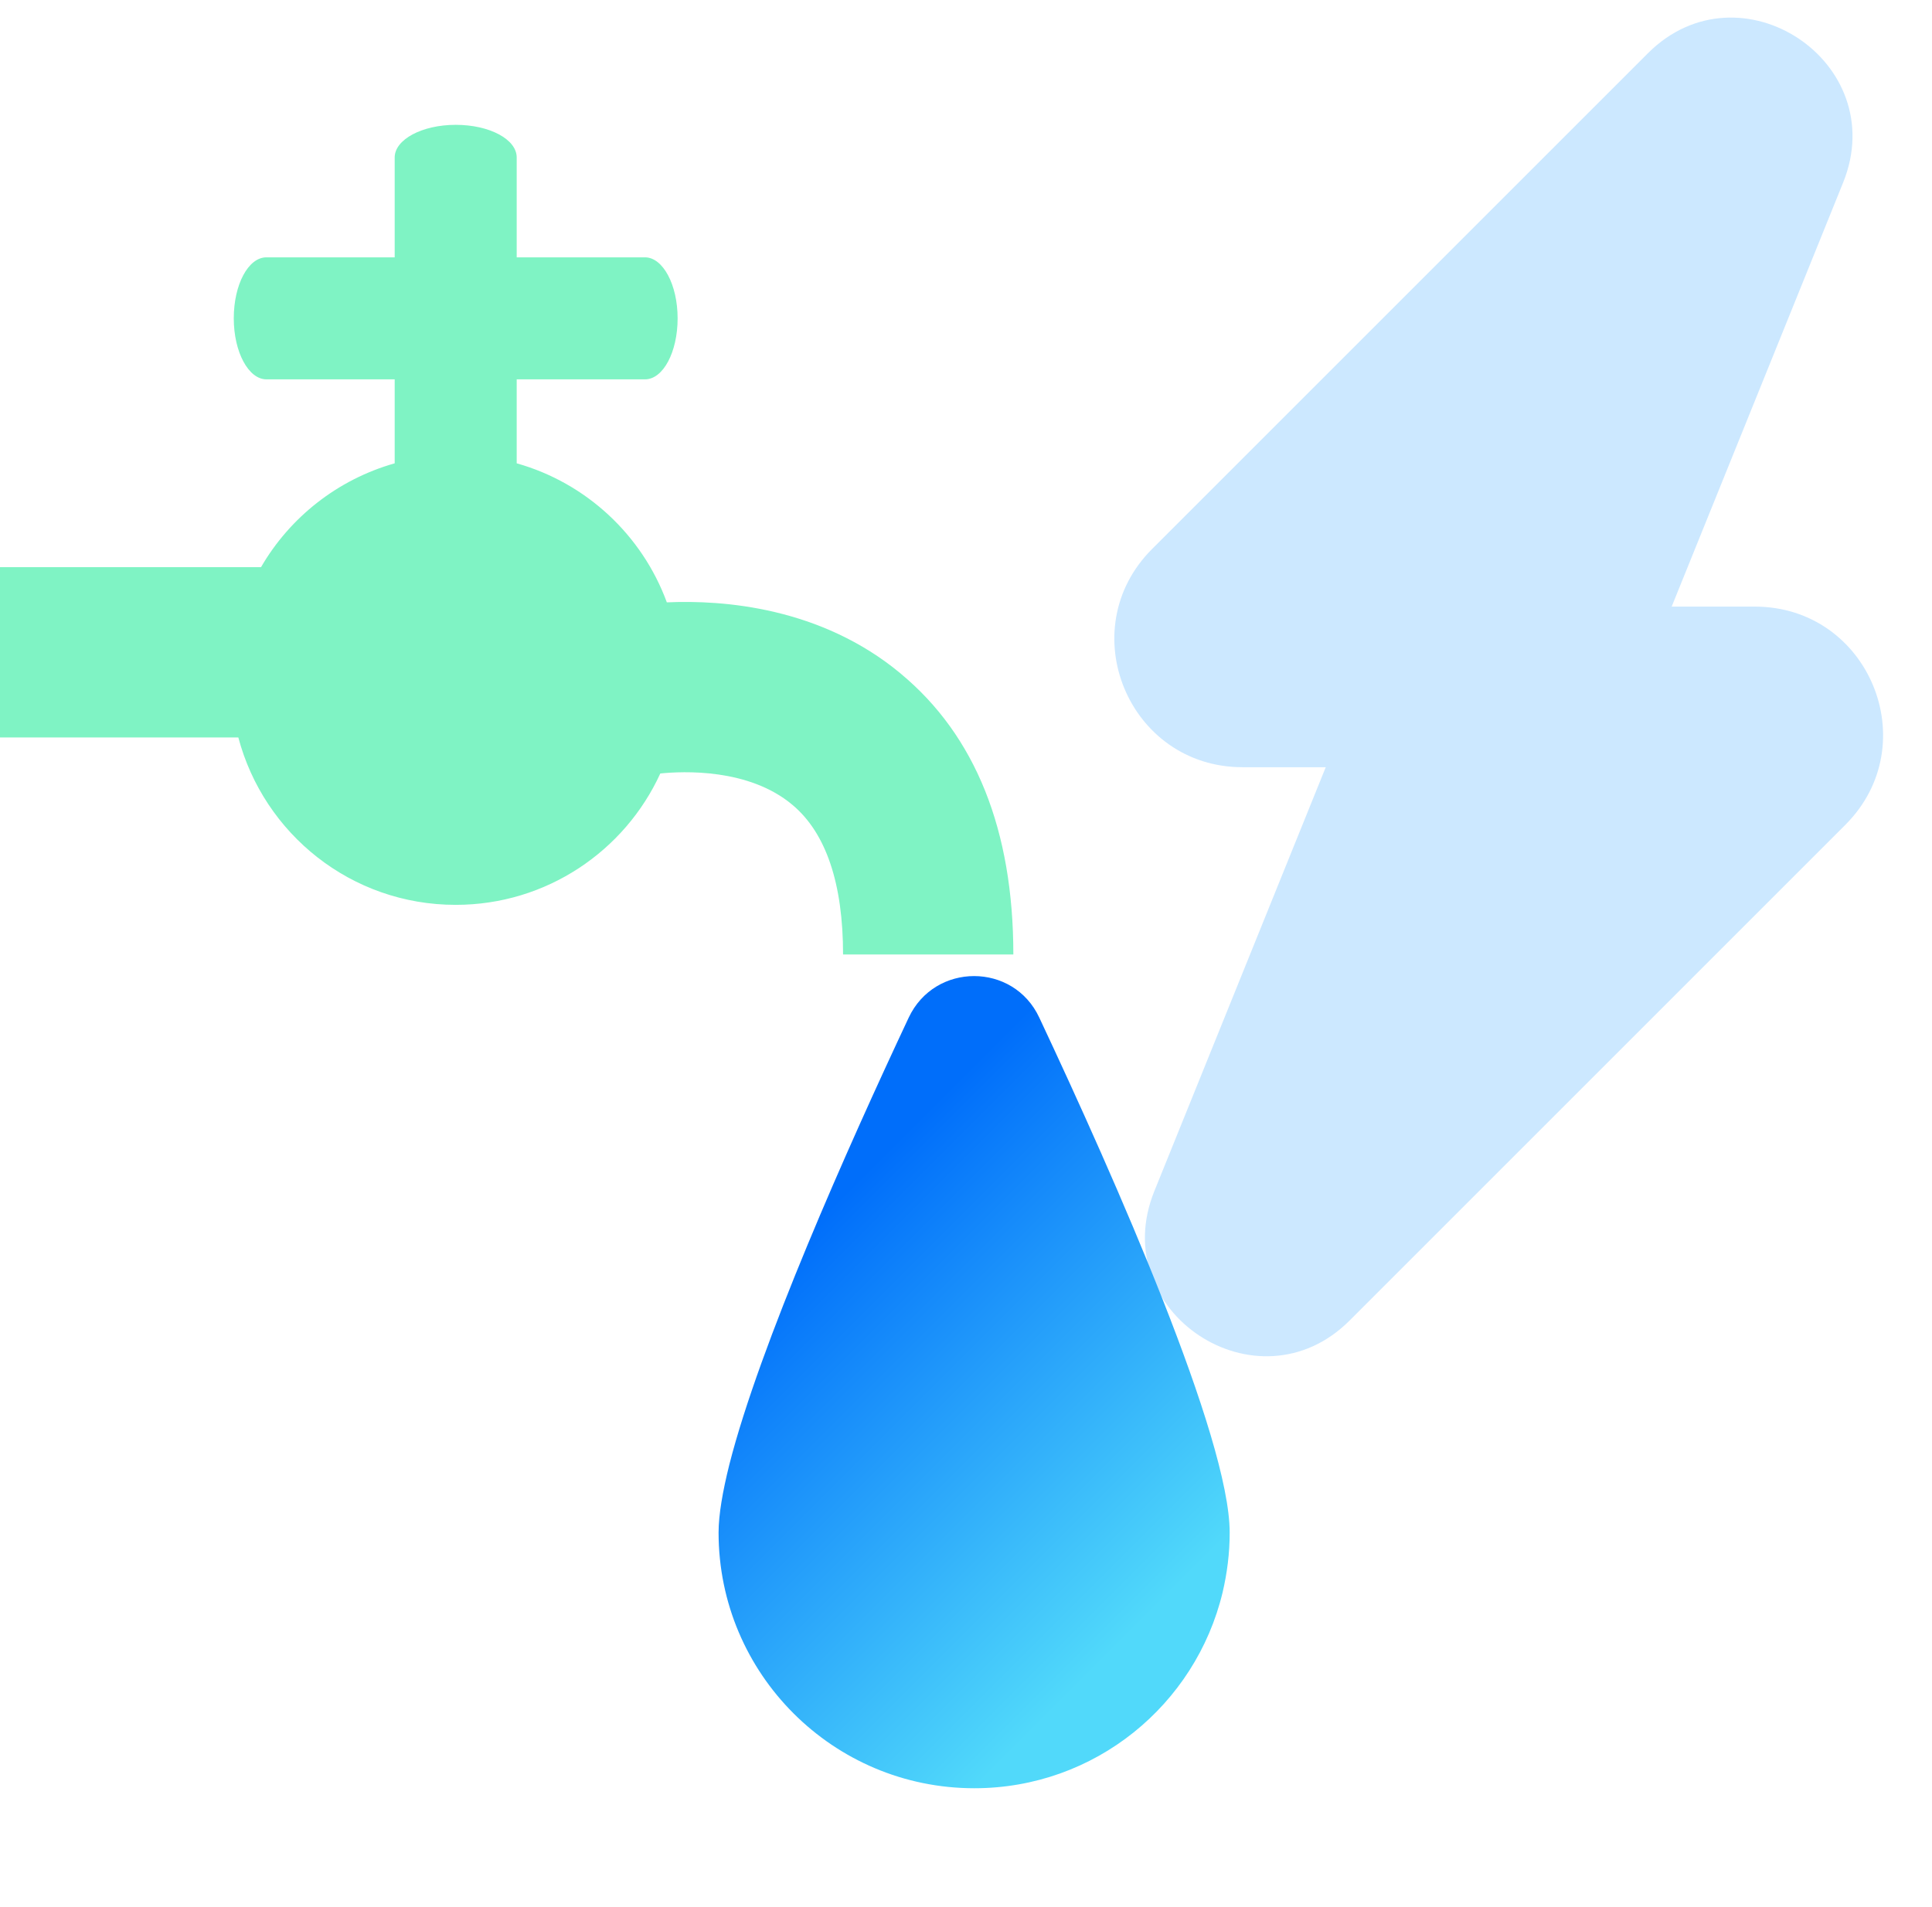
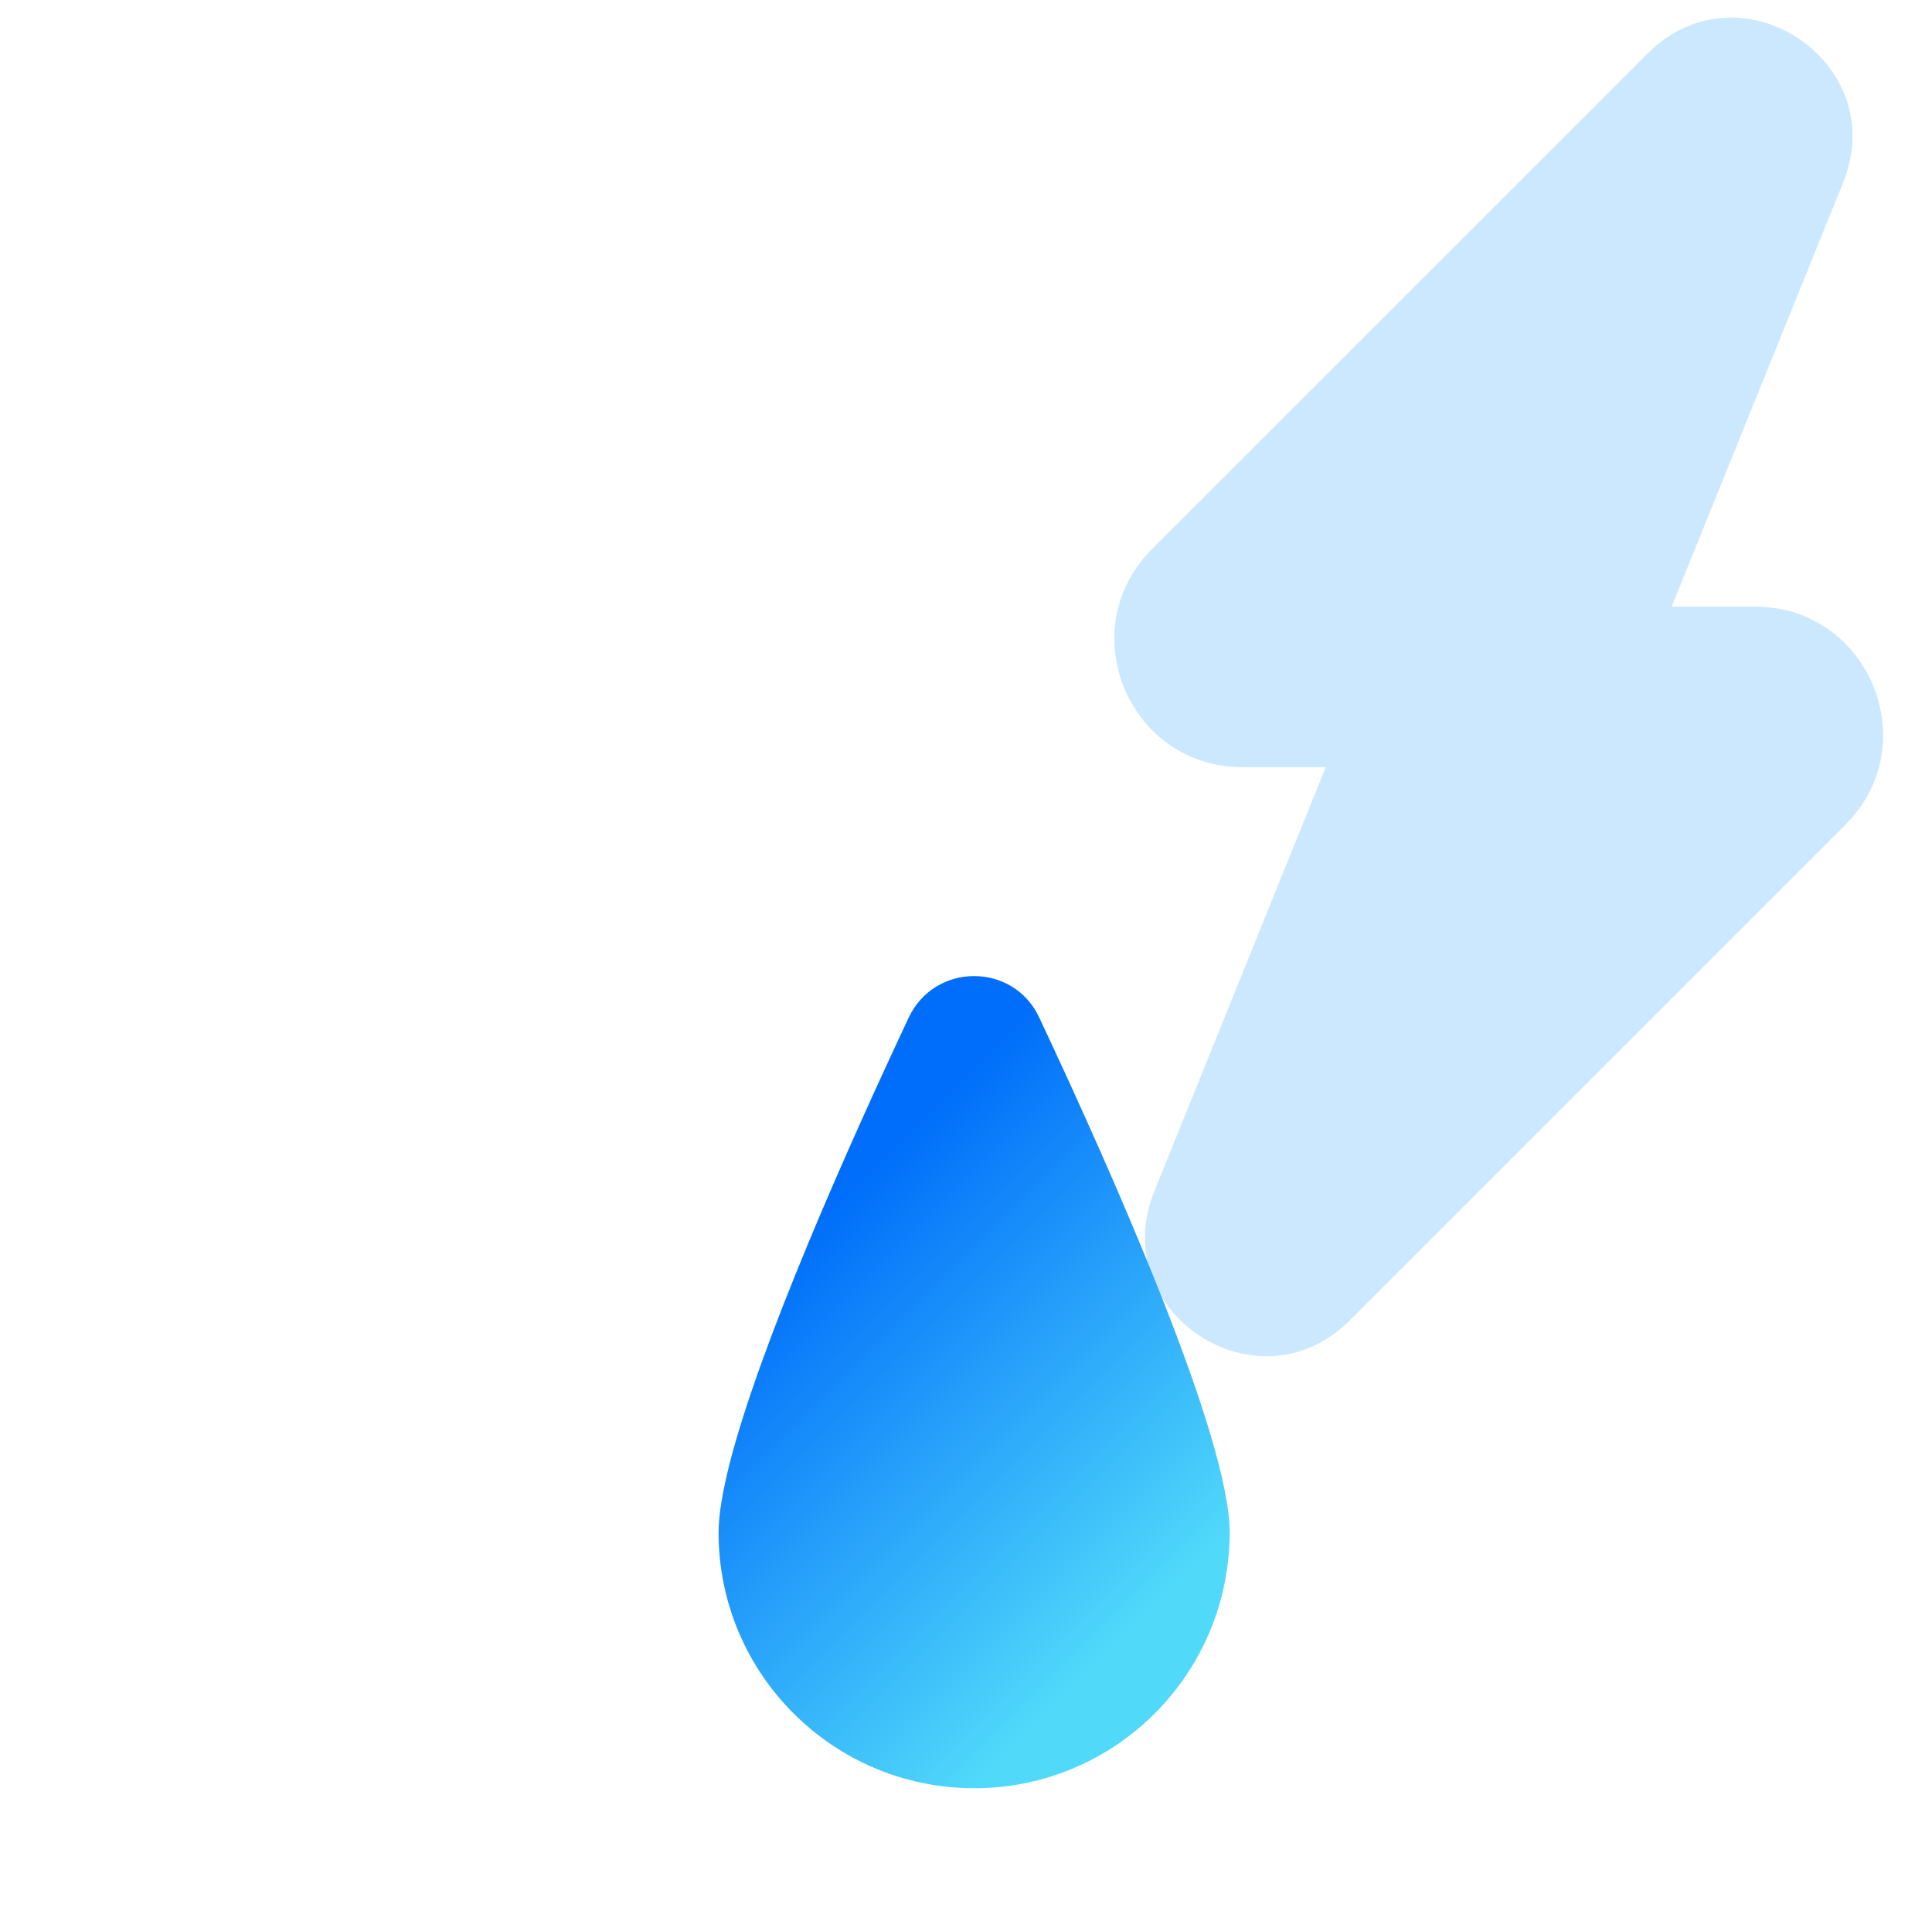
<svg xmlns="http://www.w3.org/2000/svg" width="79" height="78" viewBox="0 0 79 78" fill="none">
  <g filter="url(#filter0_ii_9_1798)">
    <path d="M69.381 2.18L49.108 22.453C45.813 25.748 48.145 31.376 52.81 31.376H56.21L49.201 48.713C47.205 53.645 53.425 57.764 57.185 54.005L77.457 33.732C80.753 30.436 78.42 24.808 73.755 24.808H70.355L77.364 7.472C79.36 2.54 73.14 -1.579 69.381 2.18Z" fill="#CCE8FF" />
  </g>
  <g filter="url(#filter1_ii_9_1798)">
    <path d="M49.282 66.676C49.282 67.523 49.178 68.336 48.992 69.125C47.89 73.72 43.77 77.132 38.838 77.132C33.071 77.132 28.383 72.455 28.383 66.676C28.383 65.957 28.546 65.005 28.824 63.891C30.066 59.006 33.64 50.976 36.158 45.615C37.225 43.352 40.44 43.352 41.496 45.615C44.594 52.206 49.282 62.812 49.282 66.676Z" fill="url(#paint0_linear_9_1798)" />
  </g>
  <g filter="url(#filter2_ii_9_1798)">
-     <path d="M37.817 27.535C34.557 24.832 30.576 24.53 28.267 24.634C27.258 21.884 24.971 19.749 22.128 18.948V15.514H27.374C28.116 15.514 28.708 14.4 28.708 13.019C28.708 11.638 28.105 10.524 27.374 10.524H22.128V6.439C22.128 5.696 21.015 5.105 19.634 5.105C18.253 5.105 17.139 5.708 17.139 6.439V10.524H11.894C11.151 10.524 10.559 11.638 10.559 13.019C10.559 14.4 11.163 15.514 11.894 15.514H17.139V18.948C14.806 19.61 12.857 21.153 11.673 23.195H0.58V30.158H10.745C11.789 34.103 15.363 37.005 19.634 37.005C23.347 37.005 26.55 34.8 28 31.632C28.928 31.539 31.621 31.411 33.408 32.92C34.777 34.069 35.473 36.134 35.473 39.035H42.436C42.436 33.941 40.881 30.077 37.829 27.547L37.817 27.535Z" fill="#7FF3C4" />
-   </g>
+     </g>
  <defs>
    <filter id="filter0_ii_9_1798" x="45.565" y="-3.281" width="33.435" height="61.747" filterUnits="userSpaceOnUse" color-interpolation-filters="sRGB">
      <feFlood flood-opacity="0" result="BackgroundImageFix" />
      <feBlend mode="normal" in="SourceGraphic" in2="BackgroundImageFix" result="shape" />
      <feColorMatrix in="SourceAlpha" type="matrix" values="0 0 0 0 0 0 0 0 0 0 0 0 0 0 0 0 0 0 127 0" result="hardAlpha" />
      <feOffset dy="4" />
      <feGaussianBlur stdDeviation="1.5" />
      <feComposite in2="hardAlpha" operator="arithmetic" k2="-1" k3="1" />
      <feColorMatrix type="matrix" values="0 0 0 0 0 0 0 0 0 0 0 0 0 0 0 0 0 0 0.1 0" />
      <feBlend mode="normal" in2="shape" result="effect1_innerShadow_9_1798" />
      <feColorMatrix in="SourceAlpha" type="matrix" values="0 0 0 0 0 0 0 0 0 0 0 0 0 0 0 0 0 0 127 0" result="hardAlpha" />
      <feOffset dx="-2" dy="-4" />
      <feGaussianBlur stdDeviation="2" />
      <feComposite in2="hardAlpha" operator="arithmetic" k2="-1" k3="1" />
      <feColorMatrix type="matrix" values="0 0 0 0 1 0 0 0 0 1 0 0 0 0 1 0 0 0 0.4 0" />
      <feBlend mode="normal" in2="effect1_innerShadow_9_1798" result="effect2_innerShadow_9_1798" />
    </filter>
    <filter id="filter1_ii_9_1798" x="26.383" y="39.918" width="25.899" height="37.214" filterUnits="userSpaceOnUse" color-interpolation-filters="sRGB">
      <feFlood flood-opacity="0" result="BackgroundImageFix" />
      <feBlend mode="normal" in="SourceGraphic" in2="BackgroundImageFix" result="shape" />
      <feColorMatrix in="SourceAlpha" type="matrix" values="0 0 0 0 0 0 0 0 0 0 0 0 0 0 0 0 0 0 127 0" result="hardAlpha" />
      <feOffset dx="3" />
      <feGaussianBlur stdDeviation="1.5" />
      <feComposite in2="hardAlpha" operator="arithmetic" k2="-1" k3="1" />
      <feColorMatrix type="matrix" values="0 0 0 0 0 0 0 0 0 0 0 0 0 0 0 0 0 0 0.3 0" />
      <feBlend mode="normal" in2="shape" result="effect1_innerShadow_9_1798" />
      <feColorMatrix in="SourceAlpha" type="matrix" values="0 0 0 0 0 0 0 0 0 0 0 0 0 0 0 0 0 0 127 0" result="hardAlpha" />
      <feOffset dx="-2" dy="-4" />
      <feGaussianBlur stdDeviation="2" />
      <feComposite in2="hardAlpha" operator="arithmetic" k2="-1" k3="1" />
      <feColorMatrix type="matrix" values="0 0 0 0 1 0 0 0 0 1 0 0 0 0 1 0 0 0 0.4 0" />
      <feBlend mode="normal" in2="effect1_innerShadow_9_1798" result="effect2_innerShadow_9_1798" />
    </filter>
    <filter id="filter2_ii_9_1798" x="-0.42" y="2.105" width="42.856" height="39.931" filterUnits="userSpaceOnUse" color-interpolation-filters="sRGB">
      <feFlood flood-opacity="0" result="BackgroundImageFix" />
      <feBlend mode="normal" in="SourceGraphic" in2="BackgroundImageFix" result="shape" />
      <feColorMatrix in="SourceAlpha" type="matrix" values="0 0 0 0 0 0 0 0 0 0 0 0 0 0 0 0 0 0 127 0" result="hardAlpha" />
      <feOffset dy="-3" />
      <feGaussianBlur stdDeviation="1.5" />
      <feComposite in2="hardAlpha" operator="arithmetic" k2="-1" k3="1" />
      <feColorMatrix type="matrix" values="0 0 0 0 0 0 0 0 0 0 0 0 0 0 0 0 0 0 0.15 0" />
      <feBlend mode="normal" in2="shape" result="effect1_innerShadow_9_1798" />
      <feColorMatrix in="SourceAlpha" type="matrix" values="0 0 0 0 0 0 0 0 0 0 0 0 0 0 0 0 0 0 127 0" result="hardAlpha" />
      <feOffset dx="-1" dy="3" />
      <feGaussianBlur stdDeviation="2" />
      <feComposite in2="hardAlpha" operator="arithmetic" k2="-1" k3="1" />
      <feColorMatrix type="matrix" values="0 0 0 0 1 0 0 0 0 1 0 0 0 0 1 0 0 0 0.4 0" />
      <feBlend mode="normal" in2="effect1_innerShadow_9_1798" result="effect2_innerShadow_9_1798" />
    </filter>
    <linearGradient id="paint0_linear_9_1798" x1="31.539" y1="54.77" x2="46.393" y2="69.624" gradientUnits="userSpaceOnUse">
      <stop stop-color="#006EFA" />
      <stop offset="1" stop-color="#51D9FA" />
    </linearGradient>
  </defs>
</svg>